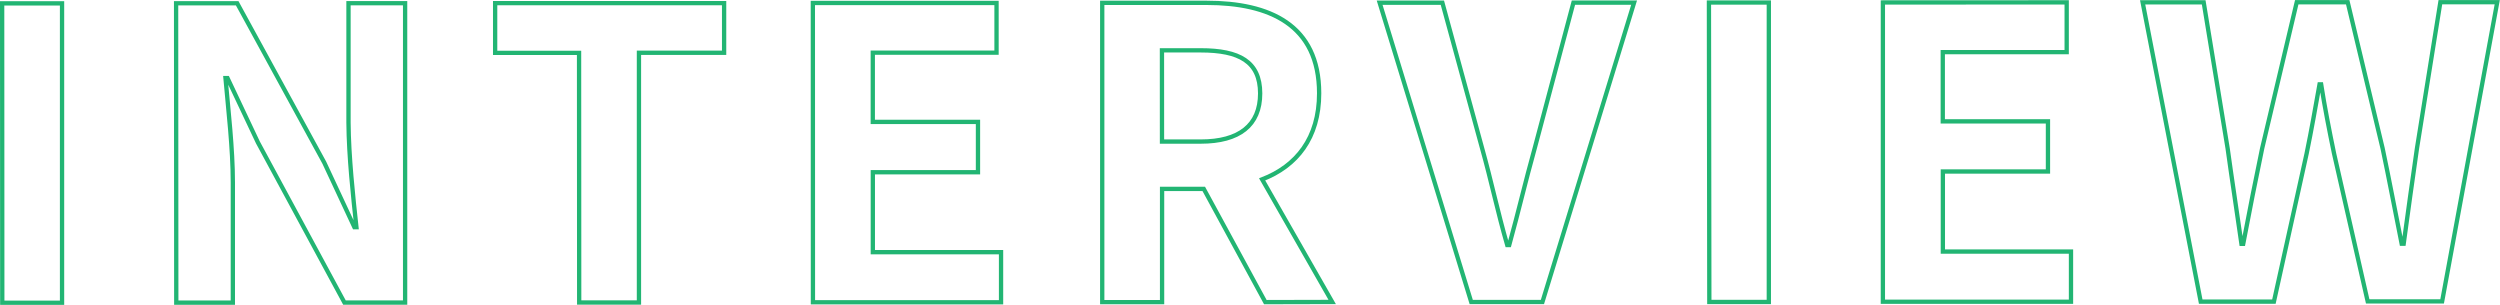
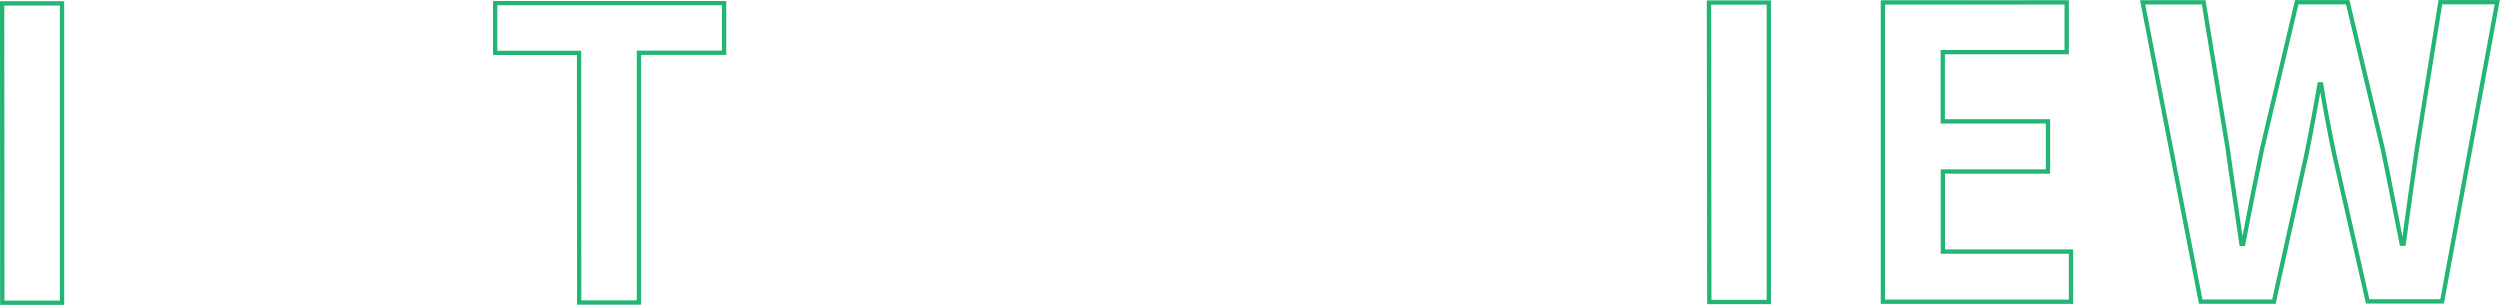
<svg xmlns="http://www.w3.org/2000/svg" viewBox="0 0 580.64 70.82">
  <g fill="none" stroke="#22b573" stroke-miterlimit="10">
    <path d="m.5.78h13.91v69.53h-13.88z" />
-     <path d="m40.9.76h14.19l20.22 37 7 15h.47c-.78-7.2-1.78-16.4-1.84-24.3v-27.72h13.15v69.53h-14.09l-20.1-37.19-7.06-14.94h-.47c.66 7.52 1.7 16.26 1.71 24.24v27.91h-13.14z" />
    <path d="m134.49 12.28h-19.49v-11.55h53.18v11.53h-19.78v58h-13.88z" />
-     <path d="m188.79.69h42.66v11.54h-28.74v16.08h24.43v11.69h-24.42v18.57h29.78v11.63h-43.69z" />
-     <path d="m293.88 70.17-14.3-26.3h-9.68v26.3h-13.9v-69.51h24.25c14.56 0 26.12 5.06 26.13 21 0 10.43-5.26 16.92-13.24 20l16.27 28.47zm-24-37.29h9c8.92 0 13.81-3.77 13.8-11.19s-4.89-10-13.81-10h-9z" />
-     <path d="m320.43.63h14.57l9.23 33.82c2.16 7.71 3.58 14.66 5.83 22.46h.47c2.16-7.8 3.76-14.76 5.91-22.46l9-33.84h14.09l-21.29 69.53h-16.54z" />
    <path d="m396.91.59h13.91v69.54h-13.82z" />
    <path d="m437.31.57 42.69-.02v11.56h-28.78v16.08h24.43v11.64h-24.41v18.6h29.76v11.65h-43.69z" />
    <path d="m497.64.54h14.18l5.56 33.92c1 7.33 2.17 14.75 3.21 22.17h.41c1.4-7.42 2.9-14.94 4.4-22.17l8.03-33.94h11.84l8.1 33.91c1.51 7.14 2.92 14.66 4.43 22.18h.47c1-7.52 2.06-14.94 3.09-22.18l5.43-33.92h13.21l-12.8 69.49h-17.29l-7.81-34.34c-1.13-5.45-2.17-10.8-3-16.07h-.37c-.94 5.27-1.88 10.62-3 16.07l-7.6 34.4h-17z" />
  </g>
</svg>